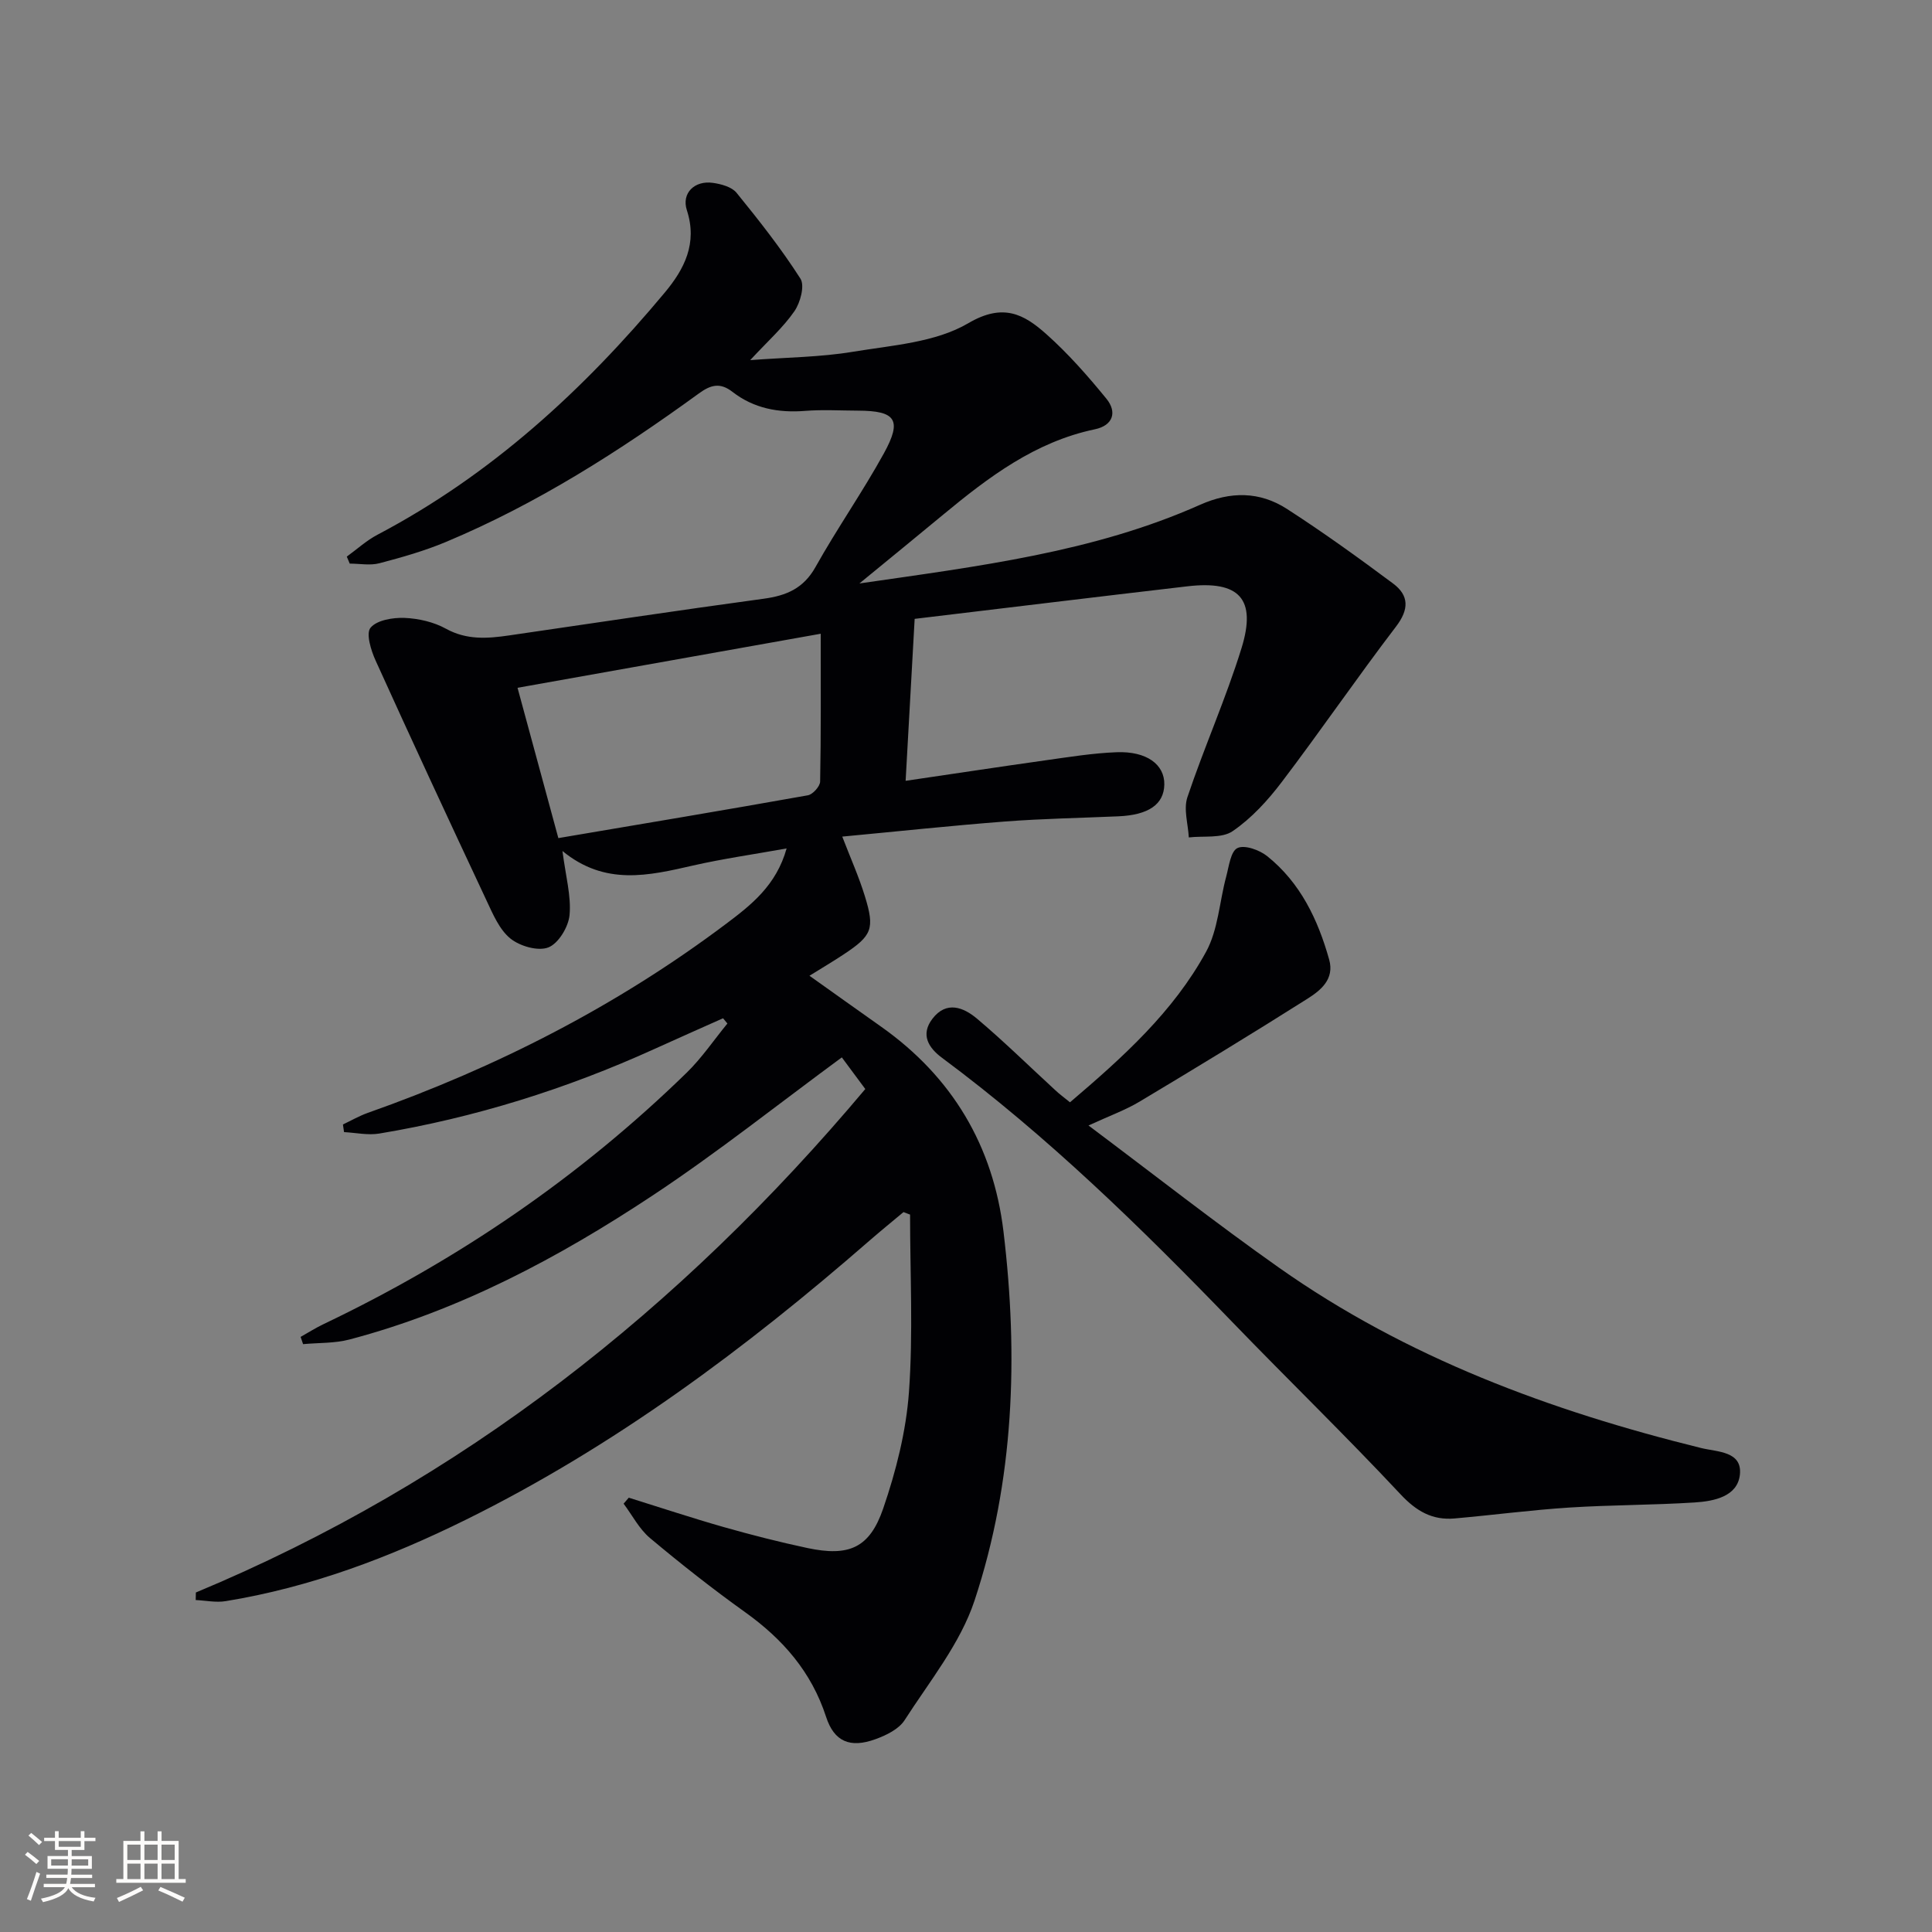
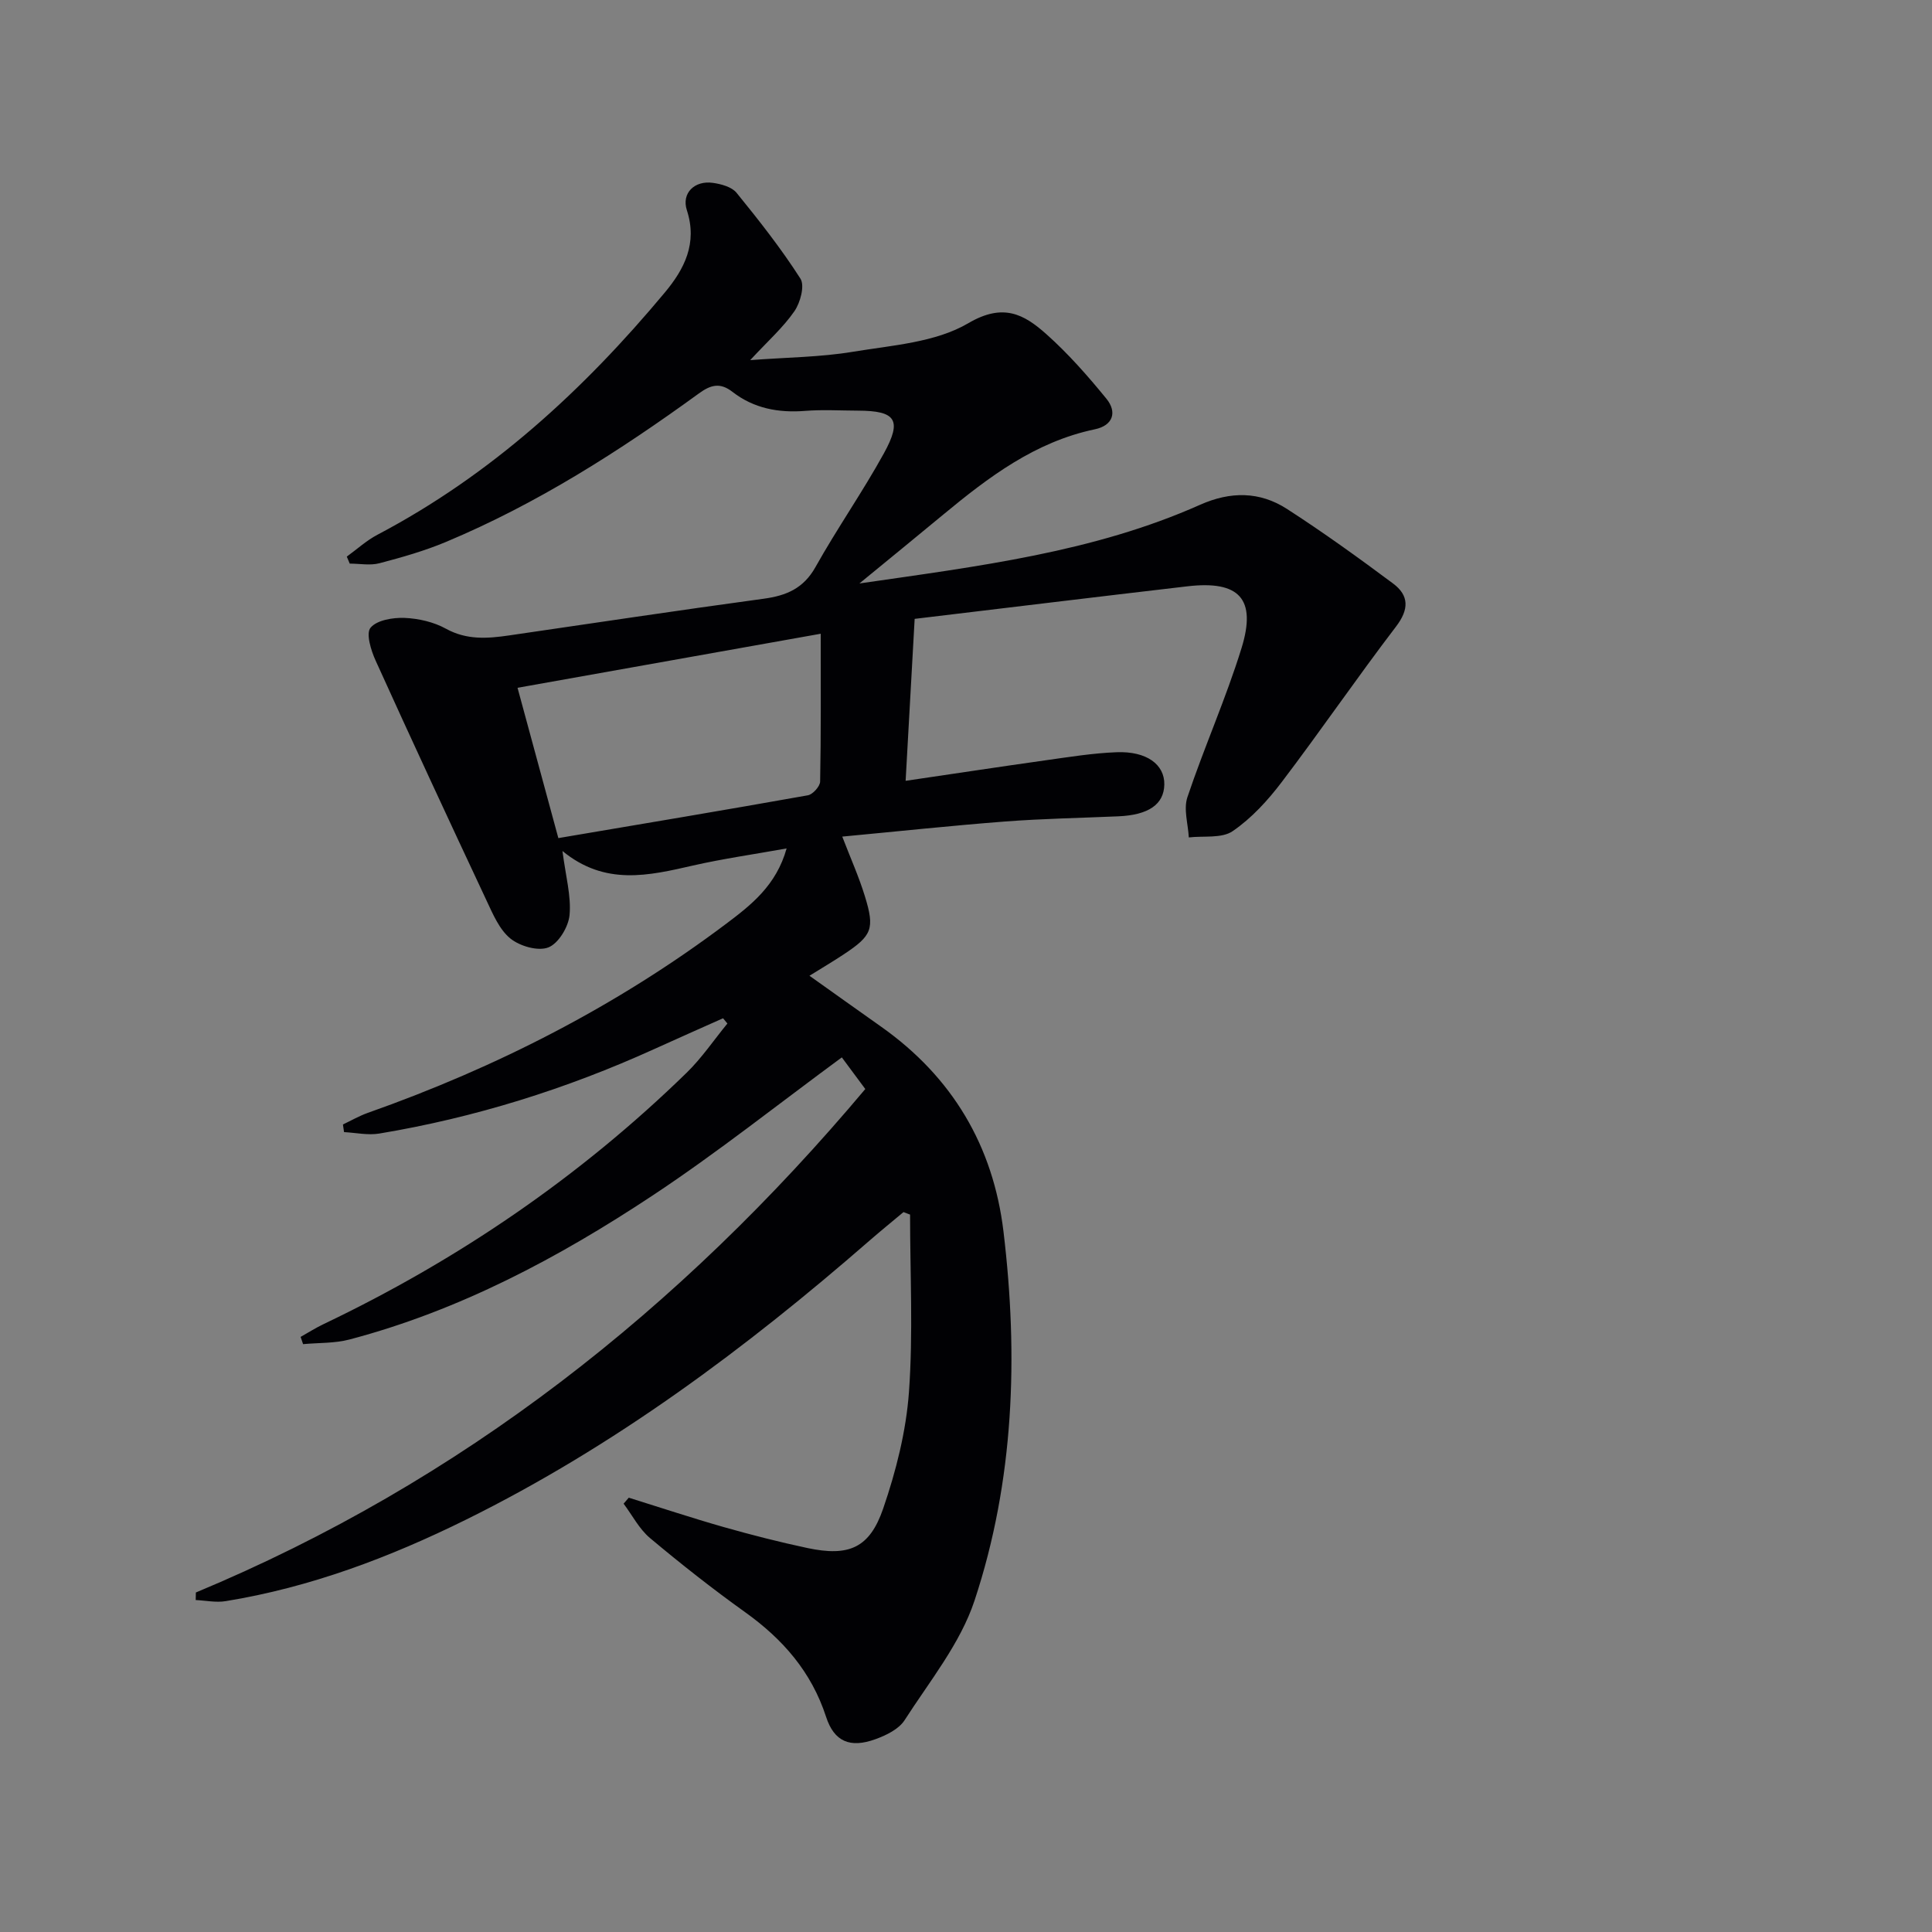
<svg xmlns="http://www.w3.org/2000/svg" enable-background="new 0 0 400 400" viewBox="0 0 400 400">
  <rect x="0" y="0" width="400" height="400" fill="#808080" stroke="none" />
  <path d="m40.55 329.71c54.98-22.91 100.28-58.64 138.6-104.24-1.93-2.6-3.59-4.84-4.86-6.55-13.18 9.69-25.79 19.73-39.17 28.59-19.45 12.88-39.99 23.82-62.77 29.82-3.07.81-6.39.66-9.6.96-.17-.5-.34-1-.51-1.5 1.58-.89 3.12-1.87 4.76-2.65 27.86-13.3 53.04-30.48 75.16-52.04 3.14-3.06 5.64-6.78 8.44-10.19-.3-.36-.6-.73-.9-1.09-4.74 2.12-9.5 4.22-14.23 6.37-18.23 8.28-37.19 14.21-56.94 17.5-2.35.39-4.87-.17-7.3-.3-.08-.53-.15-1.06-.23-1.58 1.71-.81 3.37-1.77 5.14-2.4 26.67-9.42 51.6-22.15 74.23-39.17 5.11-3.85 10.34-7.9 12.49-15.58-6.86 1.23-13.19 2.13-19.39 3.54-9.15 2.09-18.19 4.25-27.02-3.01.67 5.22 1.83 9.31 1.47 13.26-.23 2.45-2.29 5.88-4.38 6.7-2.13.84-5.91-.25-7.87-1.84-2.28-1.85-3.62-5.06-4.94-7.87-7.75-16.52-15.44-33.07-22.97-49.69-.96-2.11-2.03-5.61-1.04-6.79 1.32-1.58 4.62-2.12 7.03-2.03 2.9.12 6.05.84 8.58 2.24 4.3 2.37 8.6 2.04 13.06 1.39 17.57-2.56 35.13-5.21 52.72-7.6 4.72-.64 8.26-2.14 10.74-6.58 4.46-7.97 9.73-15.5 14.14-23.5 3.83-6.95 2.48-8.83-5.31-8.86-3.67-.01-7.35-.24-10.99.05-5.53.44-10.64-.52-15.04-3.94-2.59-2.01-4.53-1.44-6.97.34-16.45 11.95-33.54 22.86-52.37 30.74-4.42 1.85-9.09 3.18-13.74 4.4-1.93.51-4.1.08-6.16.08-.2-.48-.4-.97-.61-1.45 2.11-1.53 4.07-3.33 6.35-4.53 23.52-12.38 42.66-29.95 59.52-50.18 4.02-4.83 6.77-10.15 4.54-17-1.16-3.55 1.61-6.21 5.38-5.67 1.72.24 3.9.83 4.9 2.05 4.66 5.73 9.26 11.57 13.23 17.78.93 1.45-.02 4.97-1.25 6.75-2.33 3.37-5.49 6.17-9.15 10.12 7.64-.58 14.51-.61 21.21-1.72 8.15-1.35 17.13-1.92 23.94-5.92 7.23-4.25 11.53-1.86 16.13 2.23 4.54 4.04 8.62 8.68 12.47 13.4 2.27 2.78 1.36 5.55-2.39 6.33-12.36 2.59-22 9.89-31.4 17.67-5.47 4.53-10.97 9.02-17.35 14.25 24.75-3.59 48.45-6.46 70.51-16.28 6.33-2.82 12.36-2.79 18 .84 7.52 4.85 14.8 10.1 21.98 15.45 3.32 2.47 3.34 5.35.6 8.93-8.07 10.57-15.59 21.56-23.63 32.15-2.89 3.81-6.27 7.52-10.18 10.19-2.26 1.55-6.01.94-9.08 1.3-.15-2.79-1.12-5.86-.29-8.33 3.48-10.37 7.97-20.41 11.2-30.85 3.17-10.24-.48-14.06-11.2-12.81-18.63 2.17-37.25 4.44-56.47 6.74-.62 11.14-1.23 21.97-1.87 33.53 9.95-1.46 19.39-2.9 28.85-4.23 4.93-.69 9.87-1.5 14.83-1.69 6.24-.24 9.95 2.55 9.88 6.69-.08 4.11-3.27 6.31-9.51 6.58-7.81.34-15.63.48-23.42 1.07-11.09.85-22.15 2.04-33.75 3.13 1.71 4.44 3.45 8.32 4.69 12.36 2.08 6.75 1.46 8.15-4.37 12.01-2.18 1.45-4.44 2.78-7.11 4.44 5.22 3.71 10.03 7.15 14.86 10.56 14.7 10.39 23.18 24.66 25.31 42.39 3.1 25.82 2.22 51.6-5.99 76.4-2.94 8.89-9.3 16.71-14.48 24.77-1.2 1.87-3.82 3.14-6.06 3.95-5.22 1.89-8.53.51-10.2-4.64-3.03-9.31-8.95-16.08-16.77-21.67-6.76-4.84-13.31-10-19.68-15.34-2.24-1.88-3.67-4.72-5.47-7.12.36-.41.71-.83 1.07-1.24 6.55 2.04 13.06 4.2 19.65 6.08 5.74 1.63 11.54 3.11 17.37 4.35 8.53 1.8 12.84.03 15.66-8.2 2.66-7.75 4.74-15.97 5.33-24.11.88-12.18.23-24.48.23-36.73-.45-.17-.9-.35-1.36-.52-2.34 1.96-4.72 3.89-7.03 5.9-25.68 22.37-52.85 42.6-83.51 57.76-15.84 7.83-32.27 14.04-49.8 16.89-2 .33-4.13-.13-6.2-.23 0-.53.01-1.05.03-1.56zm75.05-156.19c17.66-2.99 34.67-5.83 51.65-8.86 1.03-.18 2.53-1.85 2.55-2.85.19-9.79.12-19.59.12-30.6-21.55 3.84-42.06 7.5-62.77 11.19 2.78 10.21 5.5 20.23 8.45 31.12z" fill="#010104" />
-   <path d="m221.53 228.22c10.97-9.34 21.4-18.74 28.18-31.17 2.5-4.58 2.76-10.36 4.16-15.55.57-2.12.92-5.24 2.33-5.92 1.47-.71 4.55.39 6.15 1.67 6.87 5.5 10.51 13.12 12.84 21.42 1.14 4.07-1.77 6.38-4.5 8.11-11.49 7.27-23.11 14.33-34.77 21.31-2.93 1.75-6.2 2.92-10.56 4.93 13.64 10.22 26.3 20.17 39.43 29.43 26.44 18.65 56.24 29.66 87.42 37.35 3.34.82 8.52.64 8.02 5.49-.48 4.57-5.4 5.53-9.39 5.78-8.62.55-17.28.5-25.9 1.05-7.94.51-15.85 1.56-23.78 2.26-4.6.4-7.9-1.48-11.19-5-11.36-12.14-23.31-23.73-34.86-35.69-18.86-19.53-38.24-38.47-60.1-54.7-2.76-2.05-4.49-4.78-1.95-8.08 2.9-3.78 6.45-2.33 9.19-.03 5.59 4.71 10.82 9.86 16.21 14.81.82.78 1.75 1.46 3.07 2.53z" fill="#010104" />
  <g fill="#fcfbfa">
-     <path d="m5.17 384 .55-.58c.85.61 1.65 1.24 2.4 1.87l-.59.64c-.83-.73-1.62-1.38-2.36-1.93m1.22 9.53-.82-.34c.71-1.76 1.37-3.64 1.98-5.63.24.13.5.25.76.36-.6 1.67-1.24 3.54-1.92 5.61m-.5-13.5.57-.54c.56.44 1.31 1.06 2.26 1.87l-.64.64c-.68-.66-1.41-1.32-2.19-1.97m3.25.46h2.24v-1.36h.77v1.36h4.57v-1.36h.76v1.36h2.28v.69h-2.28v1.84h-2.64v1.26h4.18v2.64h-4.21c0 .45-.02.86-.05 1.21h4.32v.69h-4.38c-.04.34-.1.75-.19 1.22h5.15v.69h-4.82c.87 1.19 2.51 1.92 4.93 2.19-.17.31-.3.57-.37.76-2.77-.49-4.52-1.41-5.26-2.76-.56 1.26-2.3 2.23-5.24 2.9-.12-.25-.26-.48-.43-.72 2.73-.55 4.38-1.34 4.96-2.38h-4.38v-.69h4.65c.1-.38.17-.79.21-1.22h-4.32v-.69h4.4c.03-.34.05-.75.05-1.21h-4.2v-2.64h4.23v-1.26h-2.69v-1.84h-2.24zm1.46 4.46v1.29h3.45c.01-.4.02-.57.01-.53v-.32-.45h-3.46zm1.55-2.59h4.57v-1.19h-4.57zm6.11 2.59h-3.42v.77c-.01.19-.01.37-.02.53h3.44z" />
-     <path d="m32.63 379.16h.82v1.98h3.54v7.89h1.46v.78h-14.37v-.78h1.46v-7.89h3.54v-1.98h.82v1.98h2.73zm-3.49 11.48.5.73c-1.61.82-3.28 1.63-5 2.41-.13-.27-.28-.55-.44-.82 1.75-.72 3.4-1.49 4.94-2.32m-2.78-5.55h2.73v-3.18h-2.73zm0 3.95h2.73v-3.2h-2.73zm3.54-3.95h2.73v-3.18h-2.73zm0 3.95h2.73v-3.2h-2.73zm7.89 4.68c-1.84-.92-3.51-1.7-5.02-2.32l.45-.73c1.89.8 3.57 1.55 5.04 2.23zm-1.62-11.81h-2.73v3.18h2.73zm-2.73 7.13h2.73v-3.2h-2.73z" />
-   </g>
+     </g>
</svg>